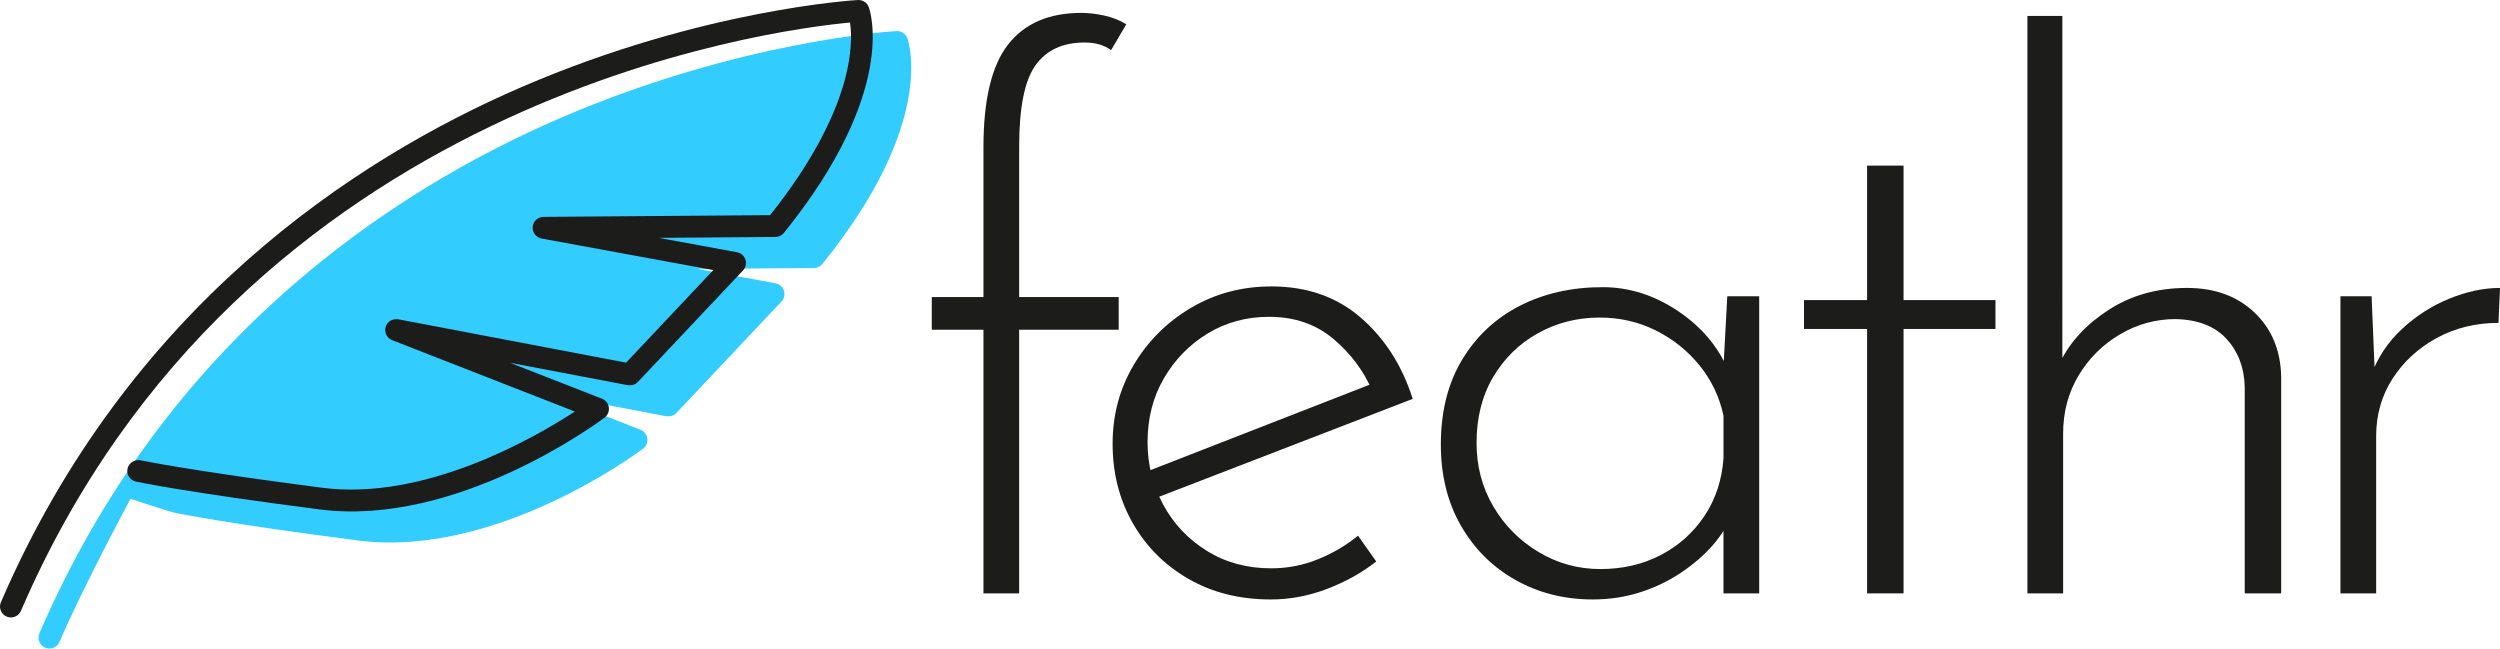
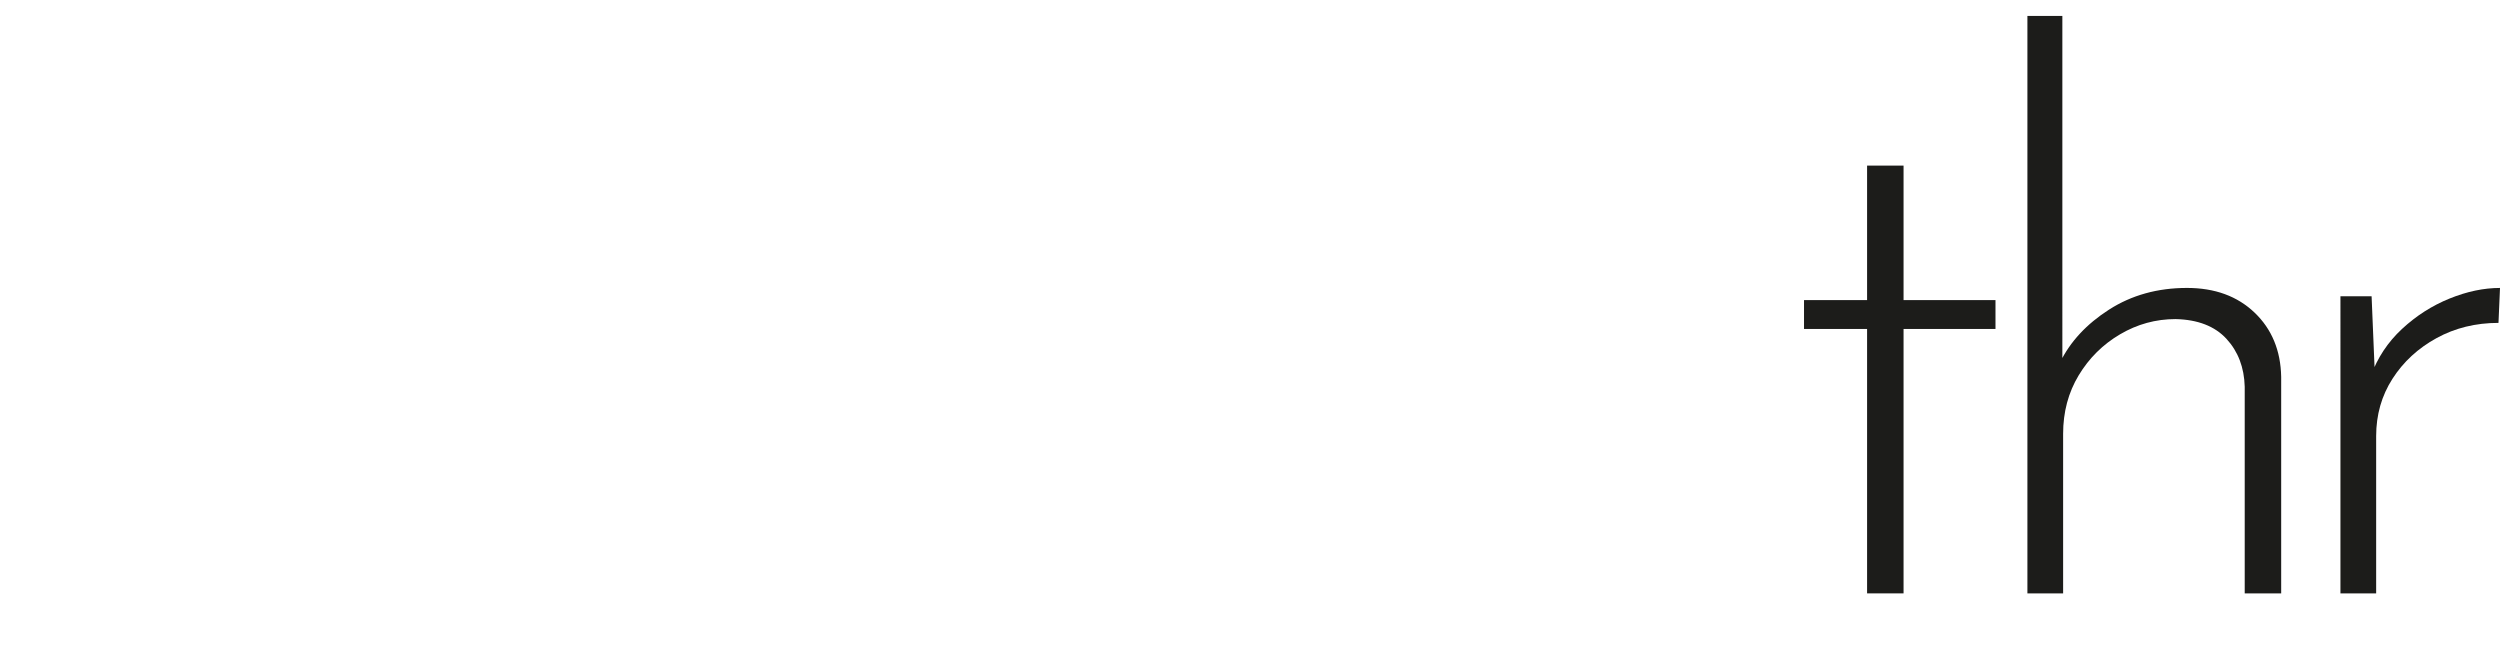
<svg xmlns="http://www.w3.org/2000/svg" id="AW" viewBox="5.721 5.711 281.4 73">
  <defs>
    <style>.cls-1{fill:#1c1c1a;}.cls-2{fill:#3cf;}</style>
  </defs>
-   <path class="cls-2" d="M106.631,9.211c-.172,.009-17.457,.987-37.85,9.791-18.841,8.133-44.307,24.797-58.624,57.993-.269,.623,.018,1.346,.641,1.614,.091,.04,.184,.067,.278,.083,.547,.095,1.107-.192,1.336-.724,2.753-6.384,8-16.11,8-16.11,0,0,4.313,1.424,4.94,1.558,.223,.048,5.64,1.196,20.679,3.133,15.481,1.994,31.404-9.833,32.075-10.337,.356-.268,.539-.707,.478-1.149-.061-.441-.356-.815-.77-.977l-10.351-4.044,13.264,2.524c.426,.048,.836-.059,1.124-.364l11.835-12.552c.309-.328,.414-.798,.274-1.225-.14-.428-.503-.745-.945-.826l-8.822-1.62,13.148-.1c.368-.003,.715-.17,.946-.456,12.873-15.929,9.699-25.035,9.557-25.415-.186-.502-.677-.827-1.215-.798l-0,0Z" />
-   <path class="cls-1" d="M102.296,5.712c-.172,.009-17.457,.987-37.85,9.791C45.604,23.636,20.139,40.3,5.822,73.496c-.269,.623,.018,1.346,.641,1.614,.091,.04,.184,.067,.278,.083,.547,.095,1.107-.192,1.336-.724C33.036,16.602,92.846,9.036,101.401,8.248c.363,2.435,.393,9.875-8.997,21.681l-25.51,.194c-.633,.005-1.159,.49-1.215,1.122-.055,.631,.379,1.2,1.002,1.315l19.334,3.551-9.824,10.419-25.654-4.882c-.633-.084-1.235,.257-1.41,.867-.176,.609,.142,1.253,.733,1.484l20.565,8.035c-4.589,2.992-16.873,10.068-28.415,8.582-14.909-1.921-20.423-3.087-20.477-3.098-.642-.119-1.316,.28-1.458,.944s.28,1.316,.943,1.458c.223,.048,5.64,1.196,20.679,3.133,15.481,1.994,31.404-9.833,32.075-10.337,.356-.268,.539-.707,.478-1.149-.061-.441-.356-.815-.77-.977l-10.351-4.044,13.264,2.524c.426,.048,.836-.059,1.124-.364l11.835-12.552c.309-.328,.414-.798,.274-1.225-.14-.428-.503-.745-.945-.826l-8.822-1.62,13.148-.1c.368-.003,.715-.17,.946-.456,12.873-15.929,9.699-25.035,9.557-25.415-.186-.502-.677-.827-1.215-.798Z" />
  <g>
-     <path class="cls-1" d="M116.418,72.501v-29.677h-5.816v-3.677h5.816V22.3c0-5.36,.926-9.223,2.78-11.589,1.852-2.365,4.603-3.55,8.253-3.55,.798,0,1.653,.101,2.566,.299,.911,.201,1.738,.528,2.48,.984l-1.711,2.907c-.399-.284-.842-.497-1.325-.641-.486-.142-1.041-.214-1.668-.214-2.452,0-4.291,.854-5.516,2.566-1.227,1.71-1.839,4.761-1.839,9.151v16.933h11.204v3.677h-11.204v29.677h-4.02Z" />
-     <path class="cls-1" d="M148.745,73.186c-3.479,0-6.558-.77-9.237-2.309-2.681-1.54-4.776-3.635-6.286-6.287-1.511-2.65-2.266-5.629-2.266-8.937,0-3.249,.797-6.214,2.394-8.894,1.596-2.68,3.748-4.817,6.457-6.415,2.707-1.595,5.716-2.394,9.023-2.394,3.99,0,7.34,1.169,10.049,3.506,2.707,2.34,4.661,5.389,5.858,9.152l-29.249,11.288-1.197-2.907,26.769-10.434-.855,1.197c-.97-2.279-2.437-4.246-4.405-5.9s-4.377-2.48-7.226-2.48c-2.566,0-4.875,.627-6.928,1.882-2.052,1.253-3.692,2.937-4.918,5.045-1.227,2.111-1.839,4.505-1.839,7.185,0,2.508,.584,4.847,1.753,7.012,1.168,2.168,2.808,3.907,4.918,5.218,2.109,1.313,4.533,1.967,7.27,1.967,1.824,0,3.577-.343,5.26-1.027,1.681-.684,3.177-1.567,4.49-2.65l2.052,2.907c-1.596,1.255-3.435,2.281-5.516,3.079-2.082,.798-4.205,1.197-6.371,1.197Z" />
-     <path class="cls-1" d="M185.007,73.186c-3.193,0-6.087-.726-8.681-2.181-2.595-1.454-4.647-3.492-6.158-6.116-1.511-2.621-2.266-5.671-2.266-9.151,0-3.706,.797-6.884,2.394-9.536,1.596-2.65,3.763-4.674,6.5-6.072,2.737-1.397,5.844-2.095,9.322-2.095,2.963,0,5.773,.884,8.424,2.652,2.652,1.768,4.547,3.991,5.688,6.671l-.599,1.197,.513-9.494h3.592v33.44h-4.02v-10.348l.856,1.539c-.4,1.141-1.084,2.267-2.053,3.378-.97,1.113-2.153,2.139-3.549,3.079-1.398,.942-2.937,1.684-4.618,2.225-1.683,.541-3.464,.812-5.346,.812Zm.855-3.422c2.508,0,4.775-.525,6.799-1.581,2.023-1.055,3.663-2.524,4.918-4.405,1.253-1.882,1.967-4.047,2.138-6.499v-4.789c-.457-2.109-1.355-3.991-2.694-5.645-1.34-1.654-2.98-2.965-4.918-3.935-1.939-.968-4.049-1.454-6.328-1.454-2.51,0-4.819,.586-6.928,1.754-2.11,1.169-3.792,2.809-5.045,4.918-1.255,2.109-1.882,4.589-1.882,7.441,0,2.622,.627,5.003,1.882,7.14,1.253,2.139,2.95,3.849,5.088,5.132s4.461,1.924,6.97,1.924Z" />
    <path class="cls-1" d="M215.88,24.351h4.105v15.139h10.348v3.249h-10.348v29.763h-4.105v-29.763h-7.099v-3.249h7.099v-15.139Z" />
    <path class="cls-1" d="M233.926,72.501V7.504h3.934V47.956l-.256-1.454c1.14-2.337,2.979-4.318,5.516-5.944,2.536-1.624,5.459-2.437,8.767-2.437,3.135,0,5.673,.928,7.611,2.78,1.938,1.854,2.936,4.262,2.993,7.227v24.374h-4.105v-23.262c-.058-2.167-.742-3.963-2.053-5.388-1.312-1.425-3.221-2.167-5.73-2.225-2.224,0-4.306,.571-6.243,1.71-1.939,1.141-3.493,2.681-4.661,4.619-1.169,1.939-1.753,4.134-1.753,6.585v17.96h-4.02Z" />
    <path class="cls-1" d="M272.668,39.061l.427,10.264-.513-1.283c.74-2.053,1.91-3.819,3.507-5.303,1.596-1.481,3.378-2.621,5.345-3.42,1.967-.798,3.862-1.197,5.688-1.197l-.171,3.933c-2.565,0-4.89,.572-6.97,1.712-2.082,1.141-3.735,2.666-4.96,4.575-1.227,1.911-1.839,4.063-1.839,6.457v17.703h-4.02V39.061s3.507,0,3.507,0Z" />
  </g>
</svg>